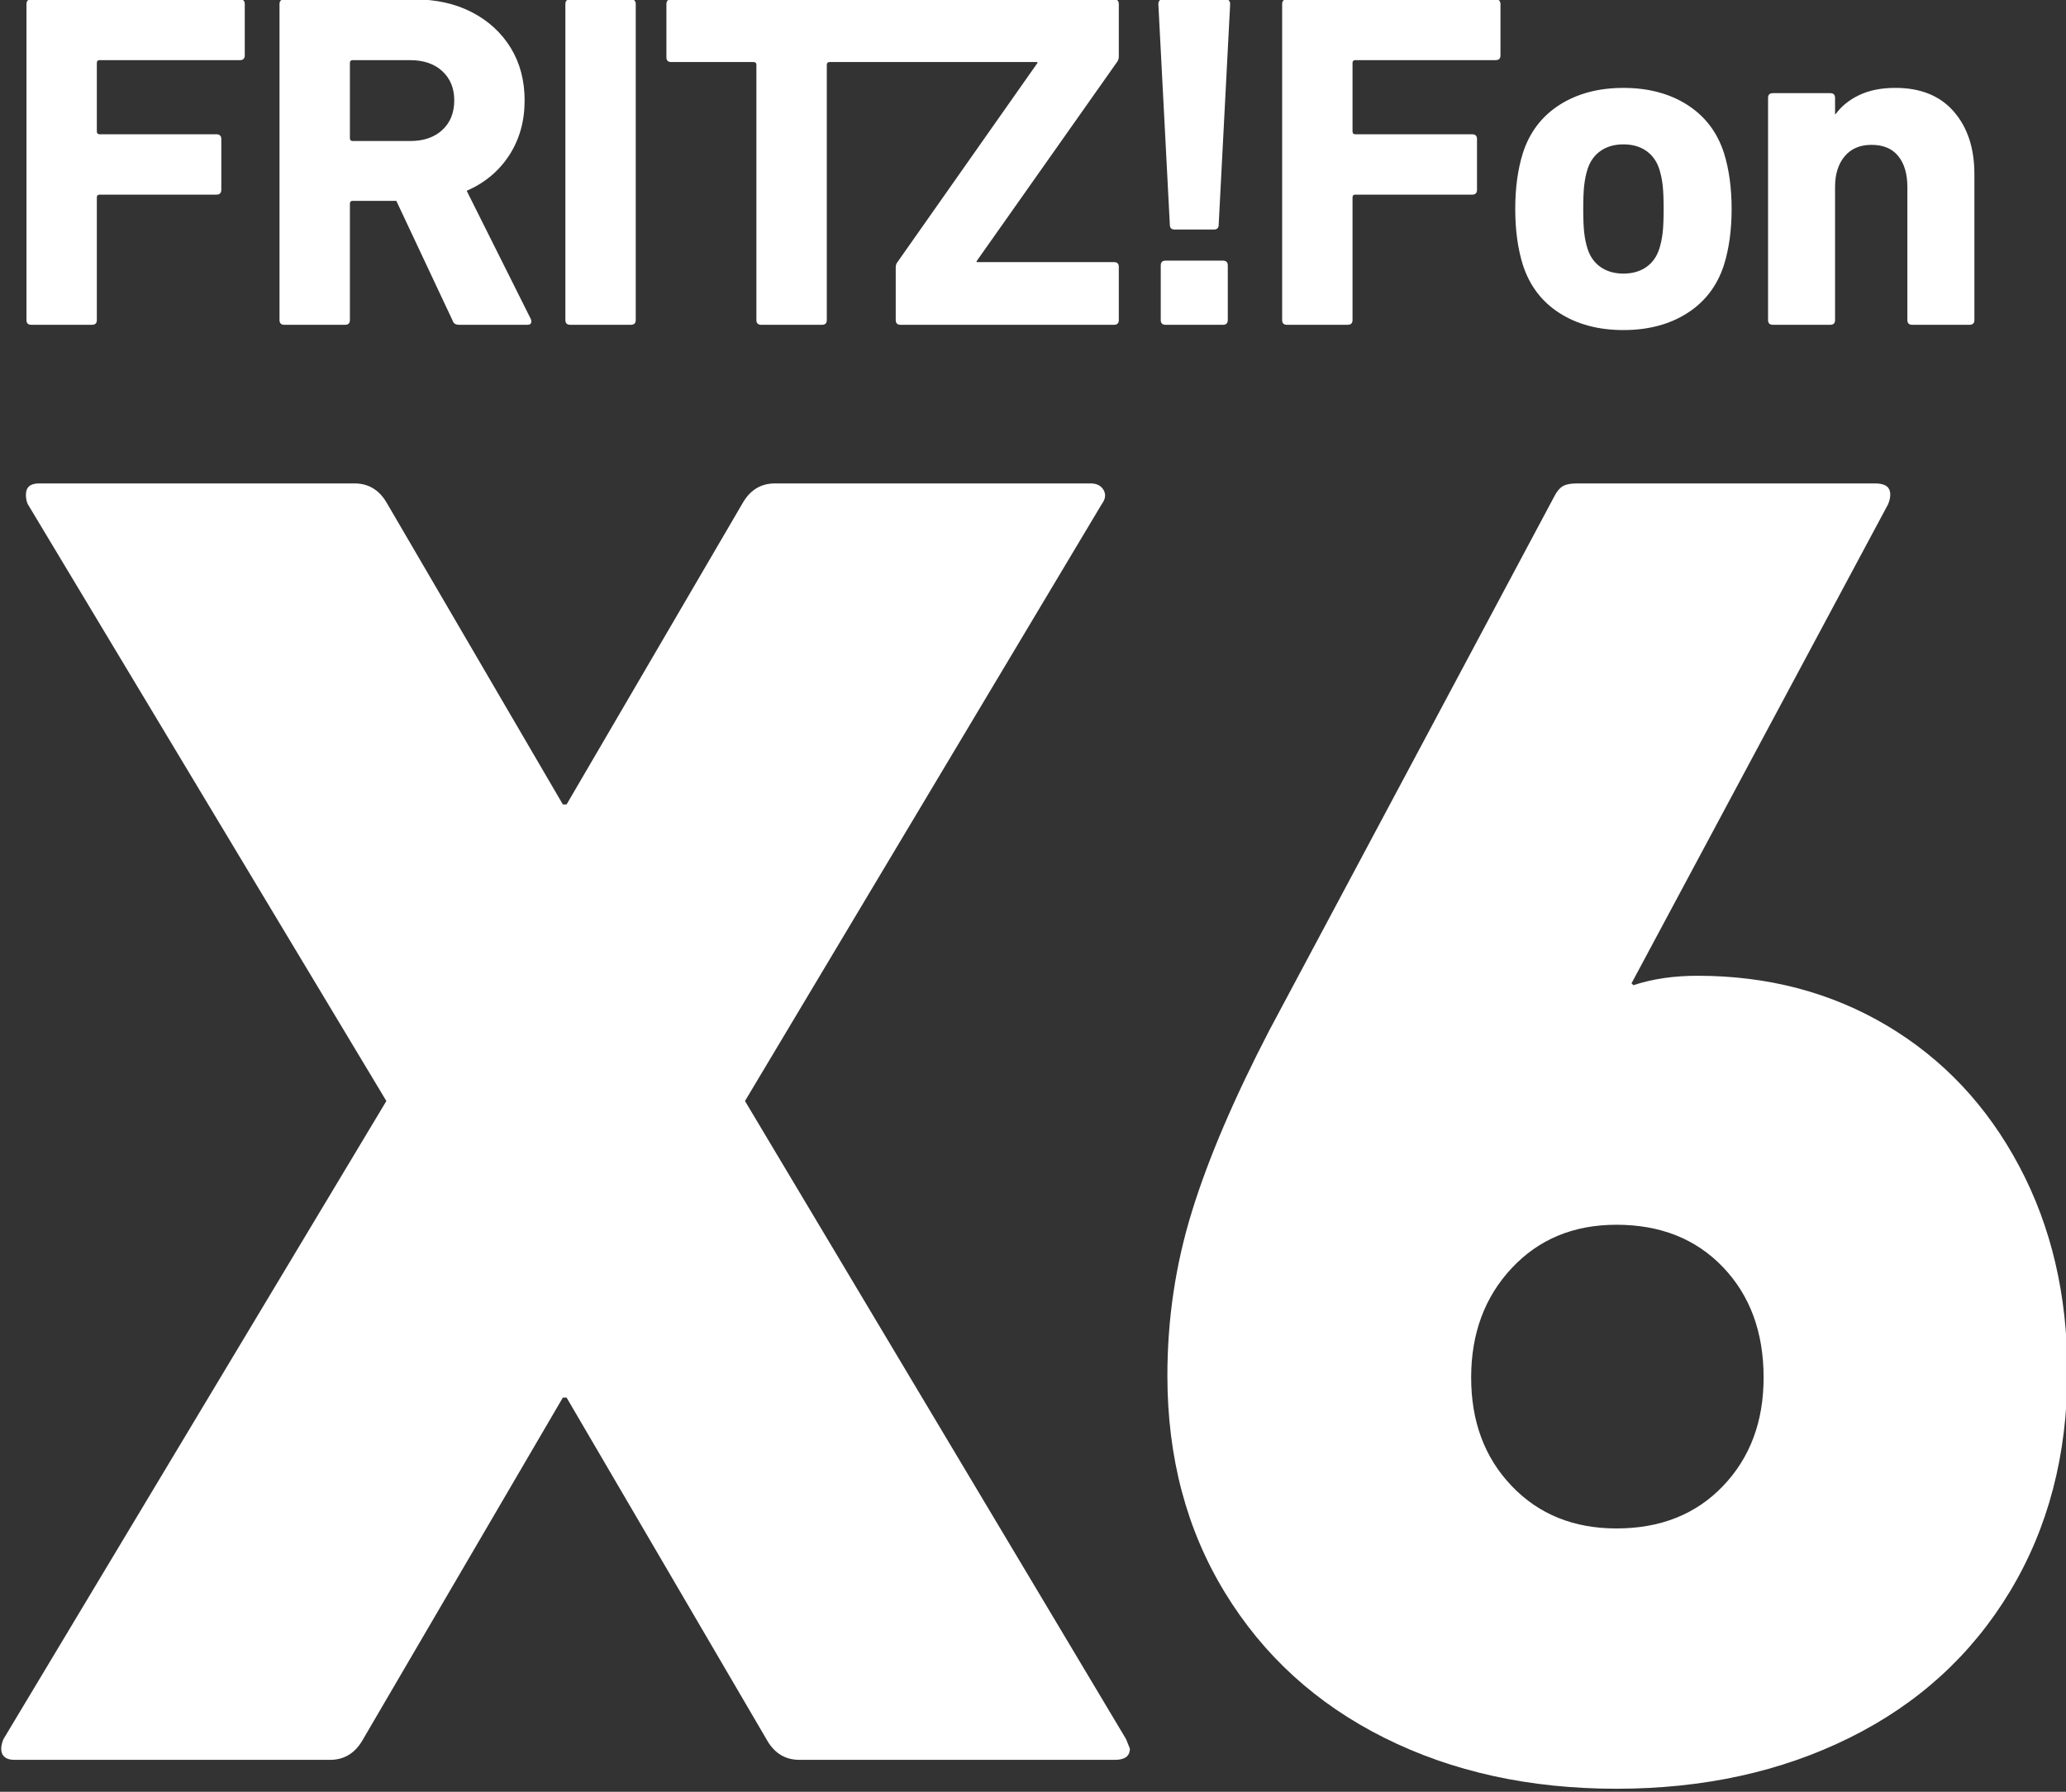
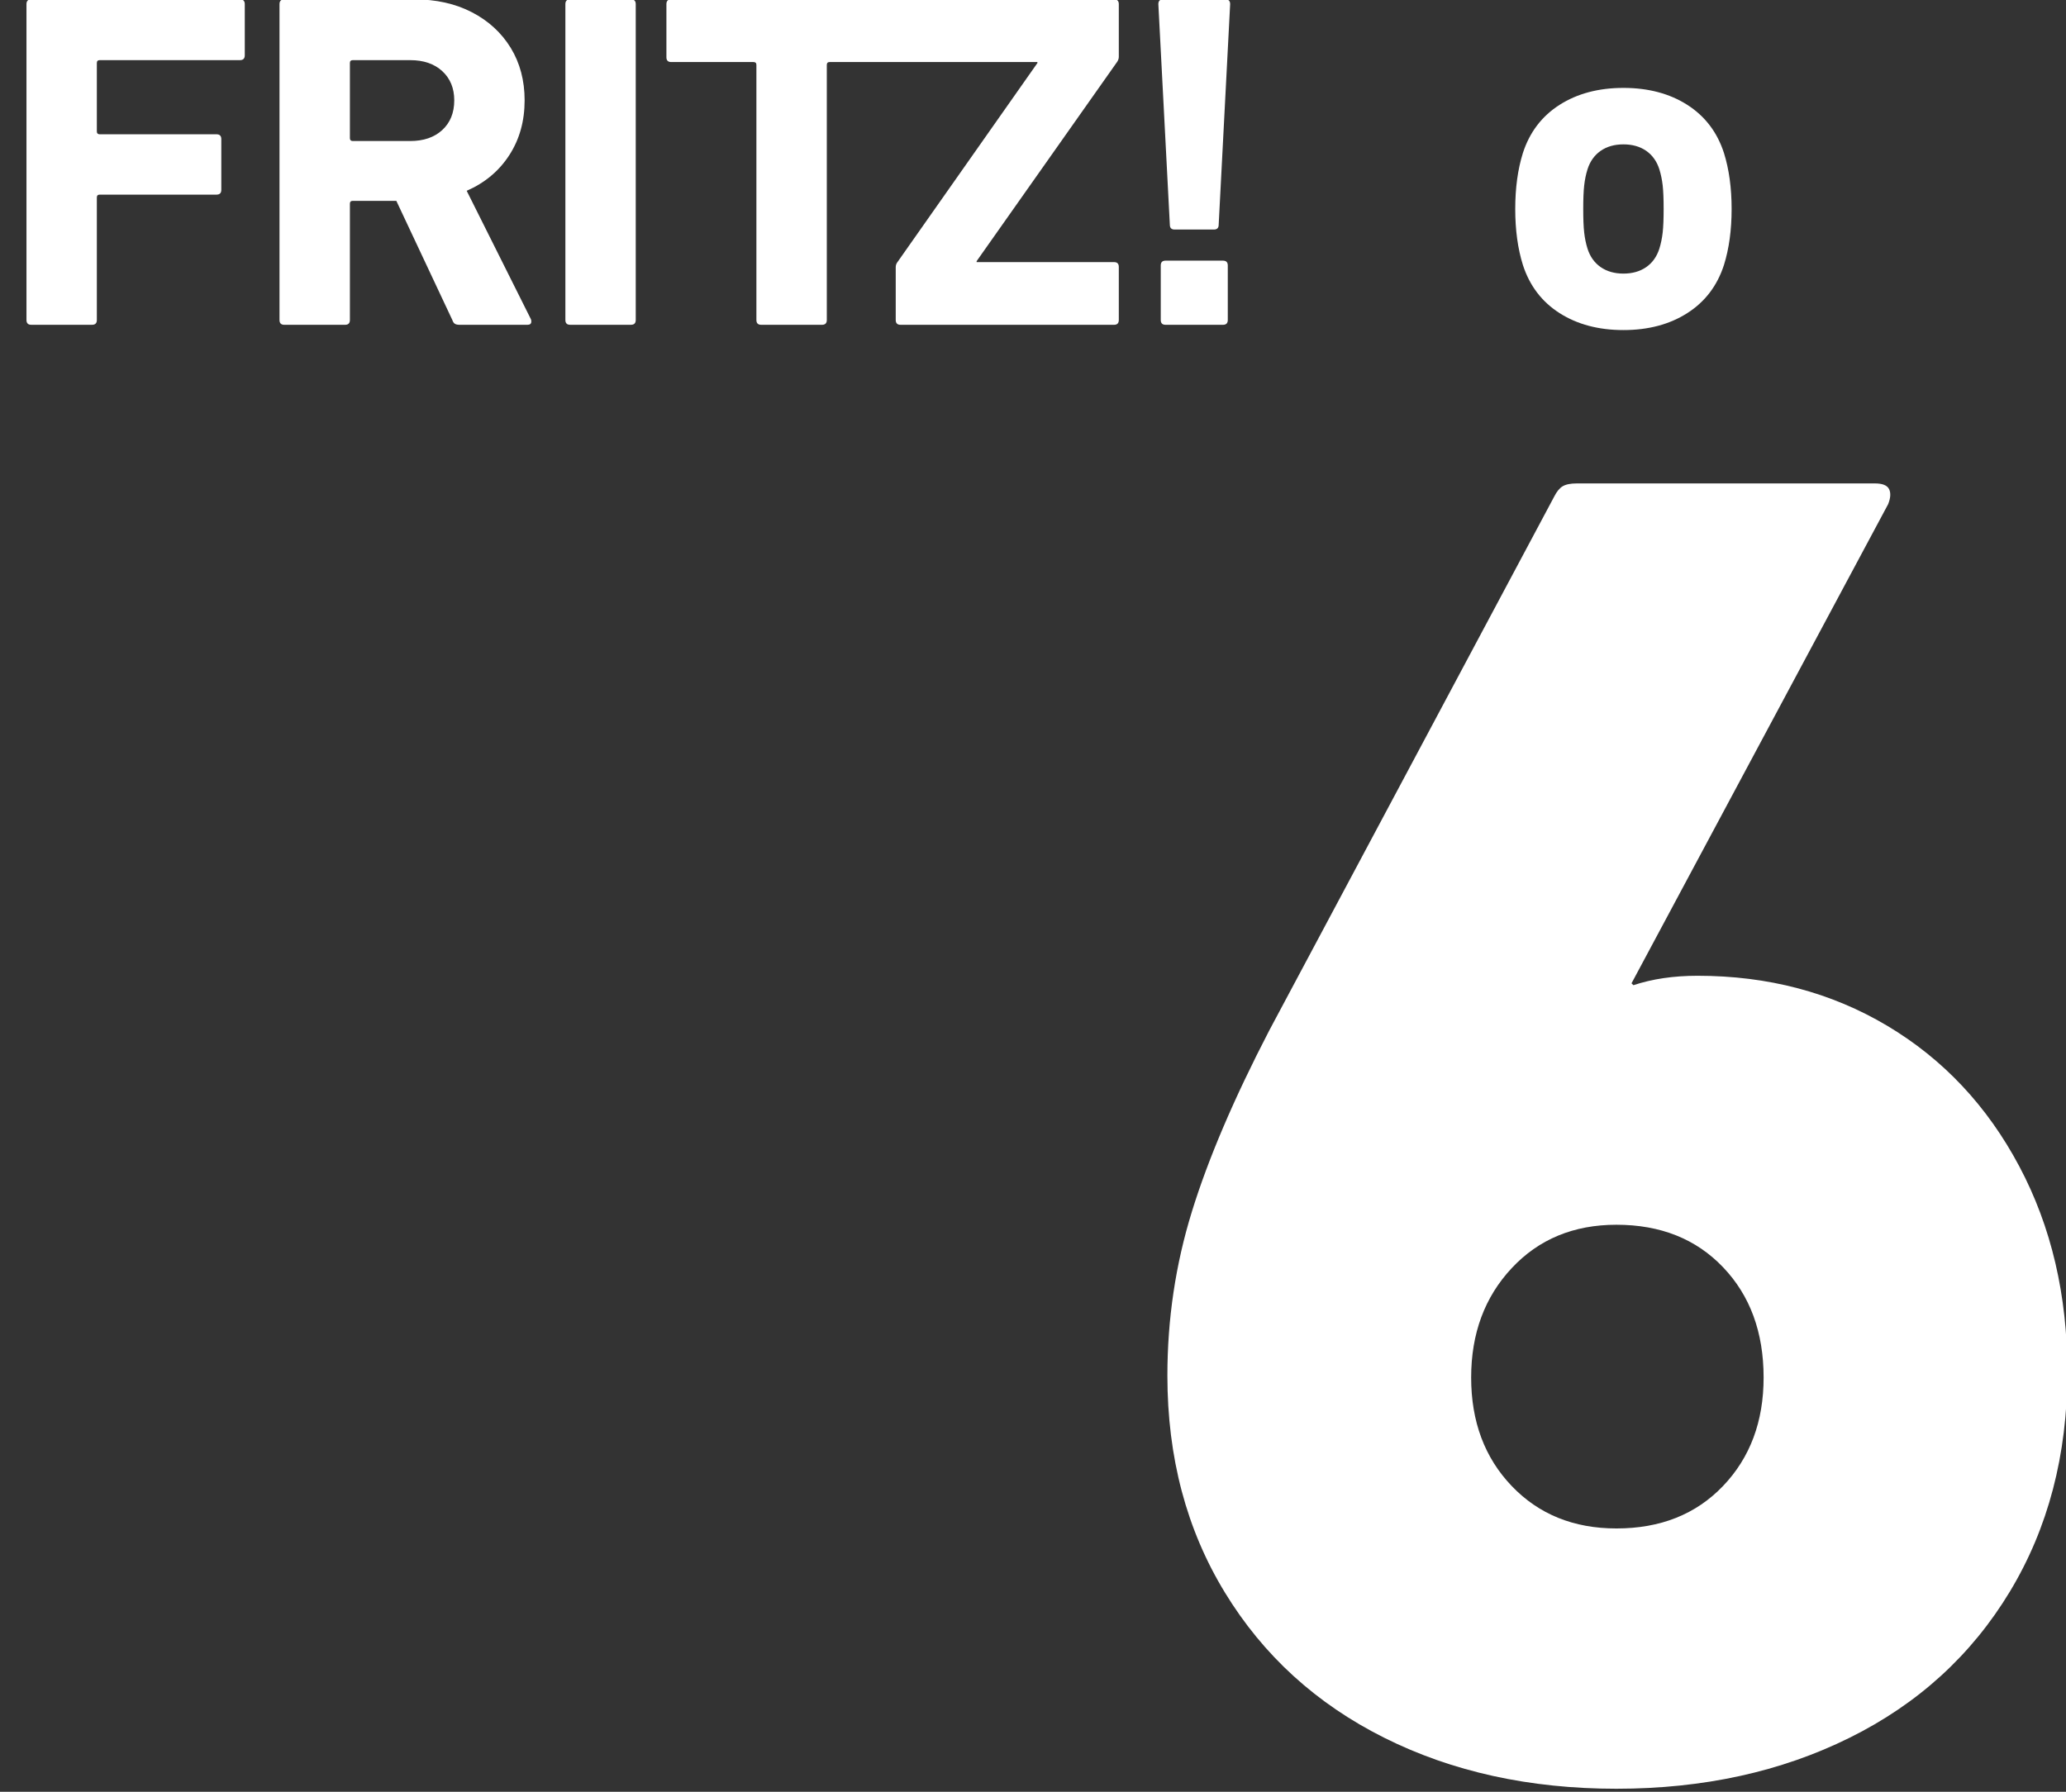
<svg xmlns="http://www.w3.org/2000/svg" xmlns:ns1="http://sodipodi.sourceforge.net/DTD/sodipodi-0.dtd" xmlns:ns2="http://www.inkscape.org/namespaces/inkscape" version="1.1" id="Ebene_1" x="0px" y="0px" viewBox="0 0 800 694" xml:space="preserve" width="800" height="694" ns1:docname="Schriftzug_FRITZFon_X6.svg" ns2:version="1.2.1 (9c6d41e410, 2022-07-14)">
  <rect x="0" y="0" width="800" height="694" fill="#333333" stroke="none" />
  <defs id="defs10">
    <clipPath id="clipPath856">
      <path d="m 769.871,602.329 h 127.56 v 113.306 h -127.56 z" id="path854" />
    </clipPath>
    <clipPath id="clipPath954">
      <path d="m 1130.58,494.738 h 127.559 V 605.206 H 1130.58 Z" id="path952" />
    </clipPath>
  </defs>
  <style type="text/css" id="style2">
	.st0{fill:#FFFFFF;}
	.st1{fill:#BCE4F7;}
</style>
  <g id="g948" transform="matrix(6.274,0,0,-6.274,-7093.033,3796.807)">
    <g id="g950" clip-path="url(#clipPath954)">
      <g id="g956" transform="translate(1132.473,605.206)">
        <path d="m 0,0 h 12.882 c 0.197,0 0.296,-0.099 0.296,-0.295 v -3.162 c 0,-0.197 -0.099,-0.296 -0.296,-0.296 H 4.225 c -0.118,0 -0.177,-0.059 -0.177,-0.177 v -4.226 c 0,-0.117 0.059,-0.175 0.177,-0.175 h 7.209 c 0.196,0 0.296,-0.1 0.296,-0.297 v -3.132 c 0,-0.197 -0.1,-0.296 -0.296,-0.296 H 4.225 c -0.118,0 -0.177,-0.058 -0.177,-0.177 v -7.563 c 0,-0.197 -0.098,-0.295 -0.295,-0.295 H 0 c -0.197,0 -0.295,0.098 -0.295,0.295 V -0.295 C -0.295,-0.099 -0.197,0 0,0" style="fill:#ffffff;fill-opacity:1;fill-rule:nonzero;stroke:none" id="path958" />
      </g>
      <g id="g960" transform="translate(1158.624,585.173)">
        <path d="m 0,0 c -0.068,0.039 -0.123,0.118 -0.162,0.236 l -3.457,7.357 h -2.689 c -0.118,0 -0.177,-0.059 -0.177,-0.177 v -7.18 c 0,-0.197 -0.099,-0.295 -0.296,-0.295 h -3.753 c -0.196,0 -0.295,0.098 -0.295,0.295 v 19.5 c 0,0.197 0.099,0.296 0.295,0.296 h 8.008 c 1.359,0 2.55,-0.266 3.575,-0.798 1.024,-0.531 1.821,-1.265 2.394,-2.2 0.57,-0.936 0.856,-2.015 0.856,-3.235 0,-1.281 -0.314,-2.409 -0.945,-3.383 C 2.723,9.44 1.847,8.706 0.724,8.213 L 4.683,0.295 C 4.703,0.255 4.712,0.207 4.712,0.147 4.712,0.009 4.634,-0.059 4.476,-0.059 H 0.281 C 0.163,-0.059 0.068,-0.04 0,0 m -0.783,11.966 c 0.491,0.453 0.739,1.063 0.739,1.833 0,0.748 -0.248,1.348 -0.739,1.801 -0.493,0.453 -1.152,0.679 -1.98,0.679 h -3.545 c -0.118,0 -0.177,-0.058 -0.177,-0.175 v -4.639 c 0,-0.119 0.059,-0.179 0.177,-0.179 h 3.545 c 0.828,0 1.487,0.226 1.98,0.68" style="fill:#ffffff;fill-opacity:1;fill-rule:nonzero;stroke:none" id="path962" />
      </g>
      <g id="g964" transform="translate(1165.733,605.206)">
        <path d="M 0,0 H 3.753 C 3.95,0 4.048,-0.099 4.048,-0.295 v -19.501 c 0,-0.197 -0.098,-0.295 -0.295,-0.295 H 0 c -0.197,0 -0.295,0.098 -0.295,0.295 V -0.295 C -0.295,-0.099 -0.197,0 0,0" style="fill:#ffffff;fill-opacity:1;fill-rule:nonzero;stroke:none" id="path966" />
      </g>
      <g id="g968" transform="translate(1171.674,604.91)">
        <path d="m 0,0 c 0,0.197 0.098,0.295 0.295,0.295 h 27.331 c 0.197,0 0.295,-0.098 0.295,-0.295 v -3.25 c 0,-0.098 -0.029,-0.197 -0.089,-0.295 l -8.687,-12.322 v -0.059 h 8.481 c 0.197,0 0.295,-0.099 0.295,-0.295 V -19.5 c 0,-0.197 -0.098,-0.296 -0.295,-0.296 H 14.448 c -0.197,0 -0.295,0.099 -0.295,0.296 v 3.249 c 0,0.118 0.029,0.217 0.087,0.297 l 8.658,12.319 v 0.06 H 10.075 c -0.118,0 -0.176,-0.06 -0.176,-0.178 V -19.5 c 0,-0.197 -0.1,-0.296 -0.297,-0.296 H 5.85 c -0.197,0 -0.296,0.099 -0.296,0.296 v 15.747 c 0,0.118 -0.058,0.178 -0.177,0.178 H 0.295 C 0.098,-3.575 0,-3.477 0,-3.28 Z" style="fill:#ffffff;fill-opacity:1;fill-rule:nonzero;stroke:none" id="path970" />
      </g>
      <g id="g972" transform="translate(1202.745,591.29)">
        <path d="m 0,0 -0.709,13.62 c 0,0.197 0.099,0.297 0.296,0.297 h 3.84 c 0.197,0 0.295,-0.1 0.295,-0.297 L 3.014,0 c 0,-0.197 -0.1,-0.295 -0.295,-0.295 H 0.296 C 0.098,-0.295 0,-0.197 0,0 M -0.265,-2.216 H 3.28 c 0.197,0 0.296,-0.099 0.296,-0.296 v -3.367 c 0,-0.198 -0.099,-0.297 -0.296,-0.297 h -3.545 c -0.198,0 -0.296,0.099 -0.296,0.297 v 3.367 c 0,0.197 0.098,0.296 0.296,0.296" style="fill:#ffffff;fill-opacity:1;fill-rule:nonzero;stroke:none" id="path974" />
      </g>
      <g id="g976" transform="translate(1209.972,605.206)">
-         <path d="m 0,0 h 12.883 c 0.196,0 0.296,-0.099 0.296,-0.295 v -3.162 c 0,-0.197 -0.1,-0.296 -0.296,-0.296 H 4.225 c -0.118,0 -0.177,-0.059 -0.177,-0.177 v -4.226 c 0,-0.117 0.059,-0.175 0.177,-0.175 h 7.209 c 0.197,0 0.296,-0.1 0.296,-0.297 v -3.132 c 0,-0.197 -0.099,-0.296 -0.296,-0.296 H 4.225 c -0.118,0 -0.177,-0.058 -0.177,-0.177 v -7.563 c 0,-0.197 -0.098,-0.295 -0.295,-0.295 H 0 c -0.197,0 -0.296,0.098 -0.296,0.295 V -0.295 C -0.296,-0.099 -0.197,0 0,0" style="fill:#ffffff;fill-opacity:1;fill-rule:nonzero;stroke:none" id="path978" />
-       </g>
+         </g>
      <g id="g980" transform="translate(1226.795,585.838)">
        <path d="m 0,0 c -1.093,0.698 -1.846,1.689 -2.26,2.969 -0.315,1.005 -0.473,2.157 -0.473,3.457 0,1.301 0.158,2.453 0.473,3.457 0.414,1.28 1.167,2.27 2.26,2.97 1.093,0.698 2.409,1.048 3.945,1.048 1.535,0 2.852,-0.35 3.944,-1.048 1.093,-0.7 1.846,-1.69 2.26,-2.97 0.314,-1.004 0.473,-2.156 0.473,-3.457 0,-1.3 -0.159,-2.452 -0.473,-3.457 C 9.735,1.689 8.982,0.698 7.889,0 6.797,-0.699 5.48,-1.049 3.945,-1.049 2.409,-1.049 1.093,-0.699 0,0 m 5.349,2.836 c 0.383,0.266 0.654,0.646 0.812,1.138 0.098,0.315 0.167,0.65 0.207,1.005 0.039,0.354 0.058,0.837 0.058,1.447 0,0.61 -0.019,1.093 -0.058,1.448 C 6.328,8.229 6.259,8.563 6.161,8.879 6.003,9.37 5.732,9.75 5.349,10.017 4.965,10.282 4.496,10.415 3.945,10.415 3.394,10.415 2.925,10.282 2.542,10.017 2.158,9.75 1.886,9.37 1.729,8.879 1.629,8.563 1.561,8.229 1.522,7.874 1.482,7.519 1.464,7.036 1.464,6.426 1.464,5.816 1.482,5.333 1.522,4.979 1.561,4.624 1.629,4.289 1.729,3.974 1.886,3.482 2.158,3.102 2.542,2.836 2.925,2.571 3.394,2.437 3.945,2.437 c 0.551,0 1.02,0.134 1.404,0.399" style="fill:#ffffff;fill-opacity:1;fill-rule:nonzero;stroke:none" id="path982" />
      </g>
      <g id="g984" transform="translate(1248.264,585.41)">
-         <path d="m 0,0 v 8.213 c 0,0.807 -0.188,1.443 -0.562,1.906 -0.374,0.463 -0.926,0.694 -1.654,0.694 -0.709,0 -1.262,-0.236 -1.655,-0.708 C -4.266,9.632 -4.463,9.001 -4.463,8.213 V 0 c 0,-0.197 -0.098,-0.295 -0.295,-0.295 h -3.545 c -0.197,0 -0.295,0.098 -0.295,0.295 v 13.709 c 0,0.197 0.098,0.295 0.295,0.295 h 3.545 c 0.197,0 0.295,-0.098 0.295,-0.295 v -1.004 h 0.031 c 0.355,0.491 0.841,0.886 1.462,1.181 0.62,0.296 1.364,0.444 2.231,0.444 1.555,0 2.757,-0.488 3.604,-1.462 0.848,-0.975 1.271,-2.26 1.271,-3.856 L 4.136,0 c 0,-0.197 -0.099,-0.295 -0.296,-0.295 H 0.295 C 0.097,-0.295 0,-0.197 0,0" style="fill:#ffffff;fill-opacity:1;fill-rule:nonzero;stroke:none" id="path986" />
-       </g>
+         </g>
      <g id="g988" transform="translate(1177.914,497.682)">
-         <path d="m 0,0 -12.401,21.204 h -0.231 L -25.027,0 c -0.468,-0.773 -1.124,-1.16 -1.972,-1.16 h -19.469 c -0.386,0 -0.637,0.118 -0.754,0.349 -0.113,0.231 -0.094,0.537 0.061,0.924 l 23.637,39.4 -22.133,36.849 c -0.075,0.156 -0.113,0.349 -0.113,0.58 0,0.467 0.269,0.698 0.811,0.698 h 19.464 c 0.849,0 1.509,-0.387 1.971,-1.161 l 10.892,-18.657 h 0.231 l 10.897,18.657 c 0.462,0.774 1.117,1.161 1.966,1.161 h 19.469 c 0.386,0 0.655,-0.138 0.81,-0.406 0.156,-0.274 0.118,-0.561 -0.113,-0.872 l -22.019,-36.849 23.524,-39.4 0.231,-0.58 c 0,-0.462 -0.306,-0.693 -0.924,-0.693 H 1.971 C 1.117,-1.16 0.462,-0.773 0,0" style="fill:#ffffff;fill-opacity:1;fill-rule:nonzero;stroke:none" id="path990" />
-       </g>
+         </g>
      <g id="g992" transform="translate(1204.107,530.371)">
        <path d="m 0,0 c 1.007,3.26 2.599,6.987 4.773,11.178 l 17.585,32.956 c 0.155,0.309 0.329,0.524 0.524,0.64 0.193,0.117 0.484,0.176 0.873,0.176 h 18.399 c 0.466,0 0.756,-0.117 0.873,-0.35 0.116,-0.233 0.097,-0.544 -0.058,-0.932 L 27.132,14.09 27.248,13.974 c 1.165,0.387 2.485,0.582 3.96,0.582 4.346,0 8.248,-1.03 11.702,-3.085 3.455,-2.059 6.173,-4.949 8.153,-8.677 1.979,-3.725 2.969,-7.957 2.969,-12.693 0,-5.123 -1.185,-9.646 -3.552,-13.566 -2.368,-3.921 -5.667,-6.929 -9.898,-9.024 -4.231,-2.096 -9.025,-3.144 -14.382,-3.144 -5.356,0 -10.131,1.048 -14.323,3.144 -4.191,2.095 -7.472,5.084 -9.839,8.966 -2.37,3.88 -3.552,8.345 -3.552,13.392 0,3.493 0.504,6.87 1.514,10.131 m 19.737,-16.943 c 1.669,-1.747 3.824,-2.621 6.463,-2.621 2.718,0 4.91,0.874 6.58,2.621 1.669,1.746 2.504,3.977 2.504,6.696 0,2.793 -0.835,5.065 -2.504,6.811 -1.67,1.747 -3.862,2.621 -6.58,2.621 -2.639,0 -4.794,-0.893 -6.463,-2.679 -1.669,-1.786 -2.503,-4.037 -2.503,-6.753 0,-2.719 0.834,-4.95 2.503,-6.696" style="fill:#ffffff;fill-opacity:1;fill-rule:nonzero;stroke:none" id="path994" />
      </g>
    </g>
  </g>
</svg>